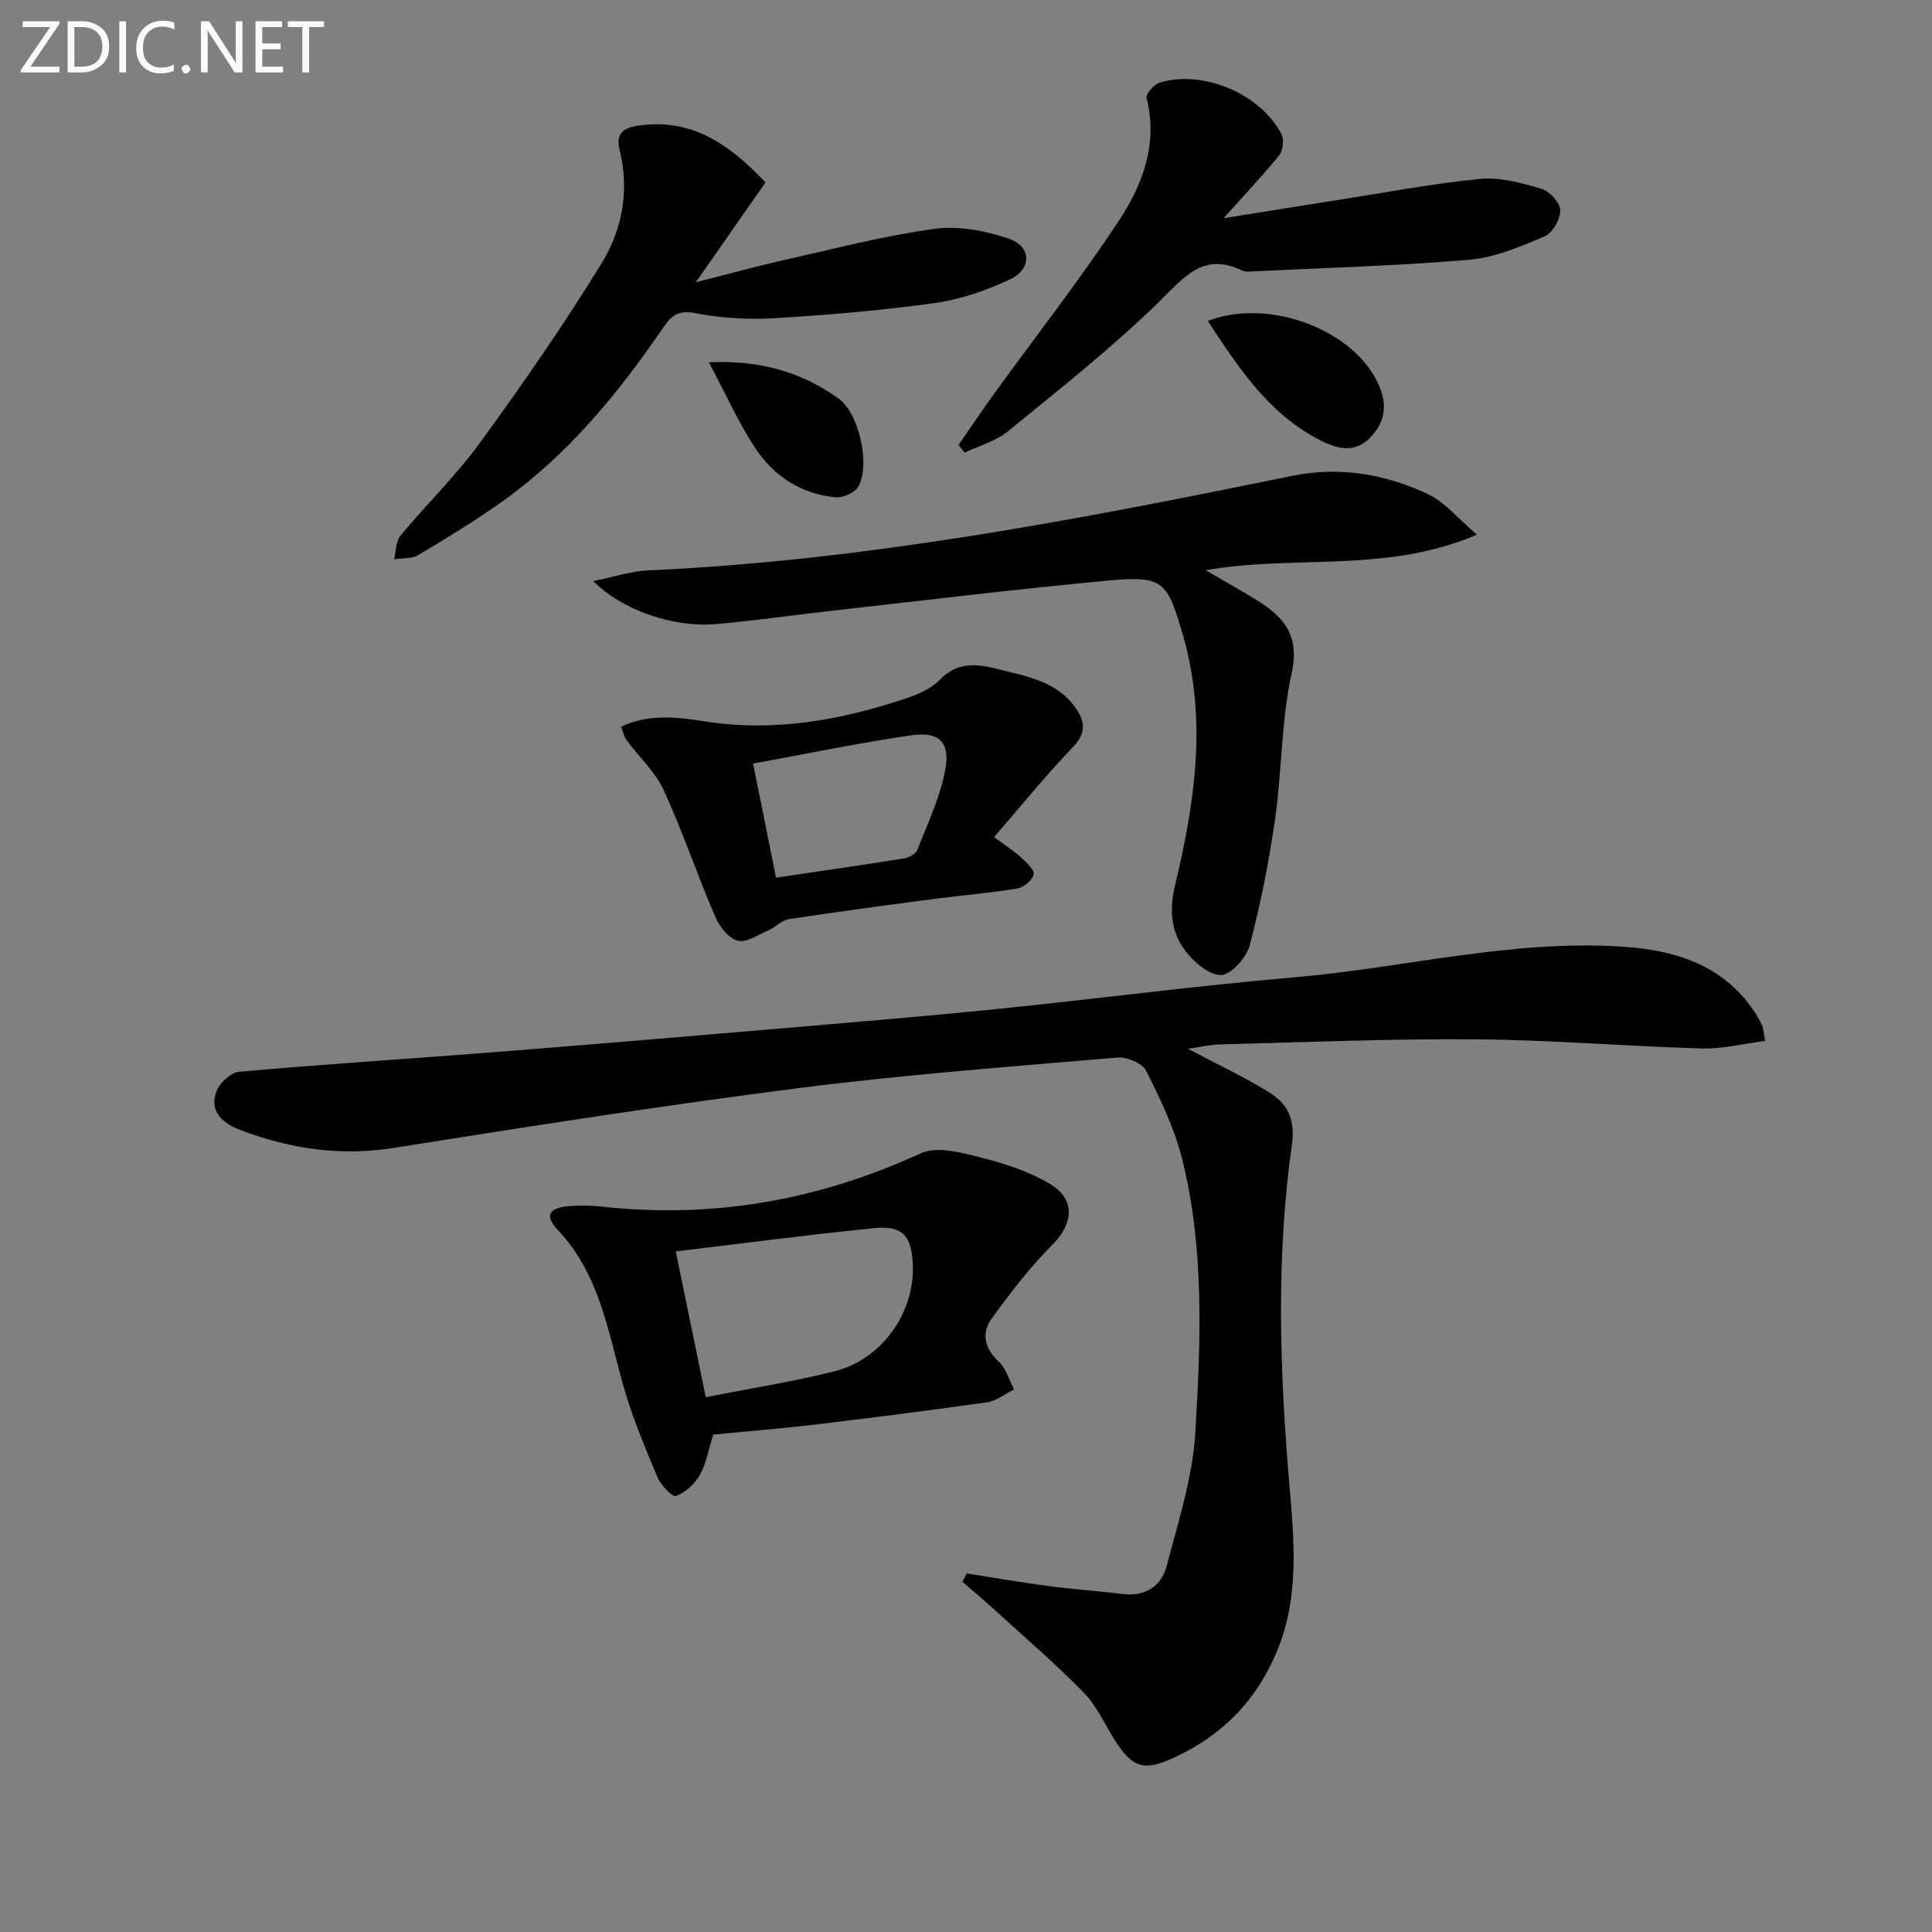
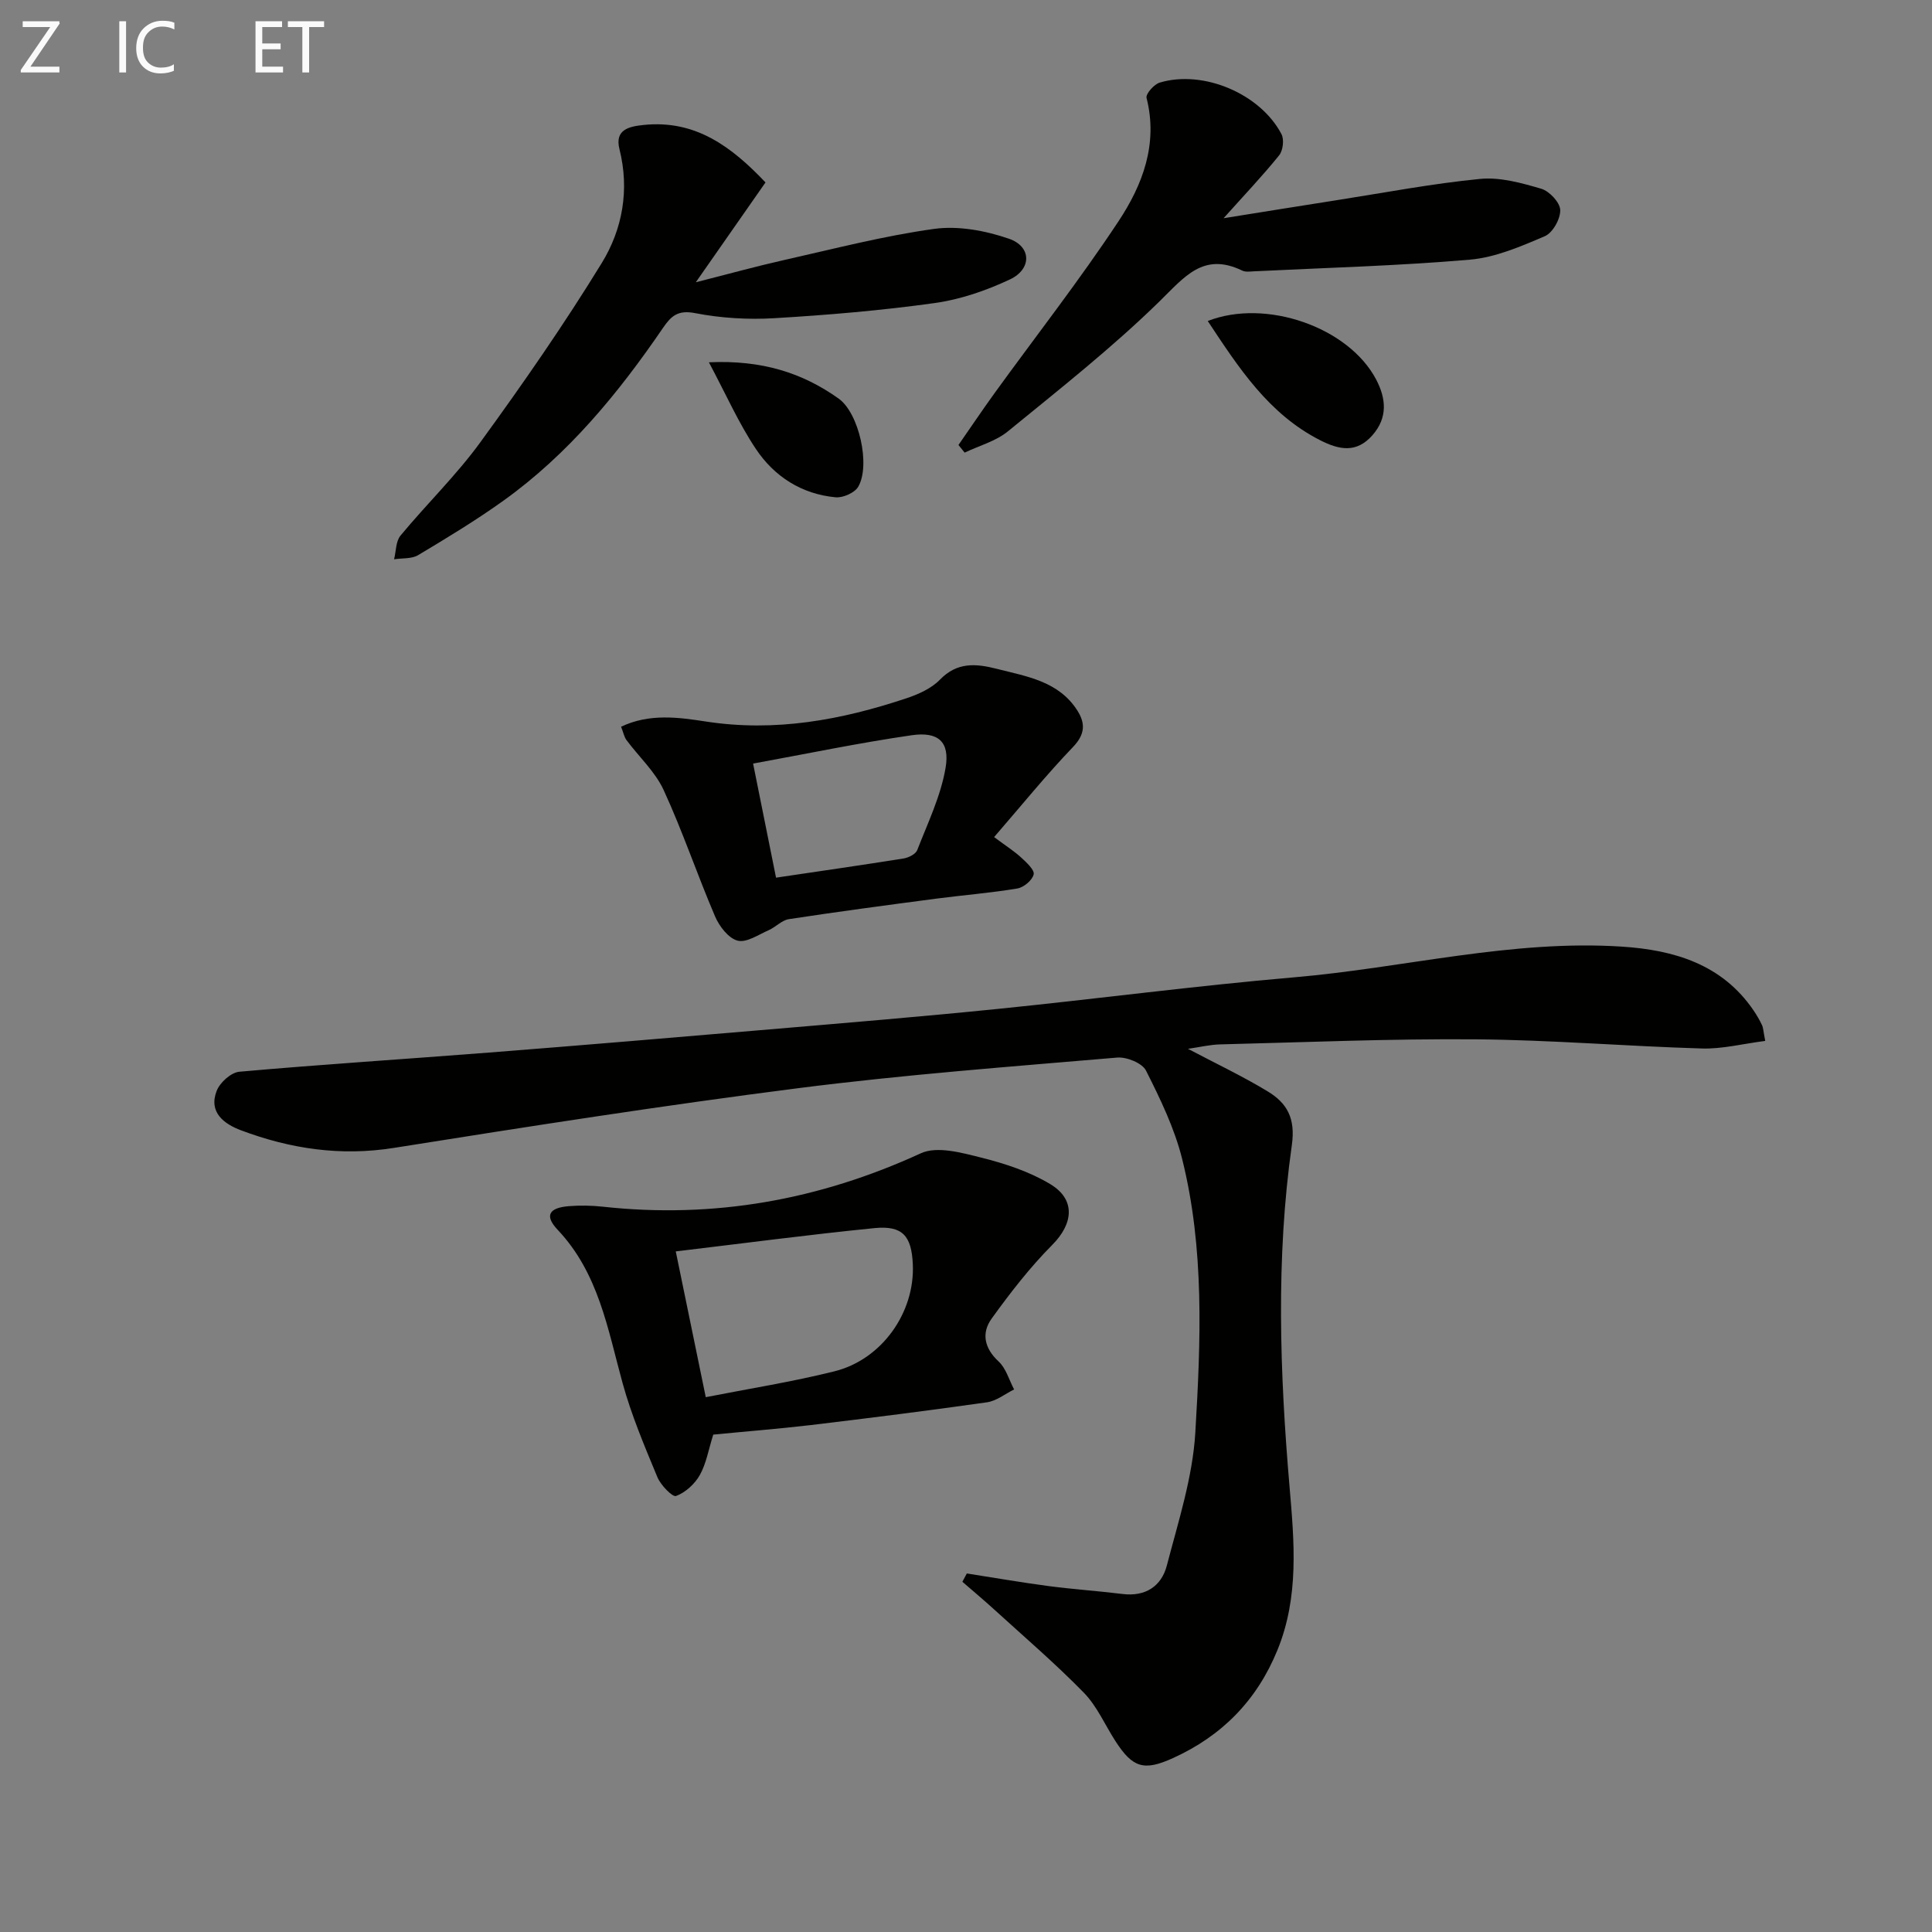
<svg xmlns="http://www.w3.org/2000/svg" enable-background="new 0 0 400 400" viewBox="0 0 400 400">
  <rect x="0" y="0" width="400" height="400" fill="#808080" stroke="none" />
  <g fill="#010100">
    <path d="m365.47 215.51c-4.67.6-8.89 1.69-13.07 1.57-15.62-.46-31.23-1.77-46.84-1.9-17.64-.14-35.28.61-52.92 1.05-2.13.05-4.25.57-6.68.92 5.73 3.02 11.26 5.64 16.47 8.79 4.01 2.42 5.83 5.55 5.03 11.15-3.32 23.48-2.49 47.09-.48 70.65.98 11.46 2.02 22.82-2.5 33.89-4.25 10.41-11.48 17.76-21.64 22.37-5.99 2.72-8.33 2.03-11.92-3.55-2.16-3.35-3.8-7.21-6.53-10-5.89-6.03-12.31-11.53-18.54-17.21-2.16-1.97-4.4-3.84-6.6-5.75.31-.57.61-1.14.92-1.72 5.65.88 11.28 1.86 16.94 2.61 5.09.67 10.22 1.01 15.31 1.64 4.77.59 8.06-1.65 9.16-5.89 2.37-9.1 5.35-18.28 5.9-27.56 1.12-18.9 1.92-38-2.73-56.63-1.58-6.34-4.52-12.41-7.48-18.28-.78-1.56-4.01-2.87-5.97-2.7-22.02 1.88-44.08 3.53-65.99 6.33-27.99 3.57-55.89 7.94-83.76 12.37-11.04 1.76-21.44.19-31.65-3.64-3.49-1.31-6.79-3.72-5.03-8.19.67-1.72 2.97-3.79 4.69-3.94 17.22-1.53 34.47-2.62 51.7-3.97 19.38-1.52 38.75-3.15 58.12-4.8 15.72-1.34 31.45-2.64 47.15-4.23 20.49-2.07 40.93-4.79 61.45-6.55 22.65-1.94 44.94-7.85 67.86-6.35 10.69.7 20.7 3.61 27.23 13.23.65.96 1.24 1.97 1.73 3.01.27.57.28 1.27.67 3.28z" />
-     <path d="m122.83 120.31c4.18-.84 7.79-2.06 11.44-2.22 45.12-2.04 89.27-10.57 133.37-19.59 9.62-1.97 19.29-.36 28.16 3.89 3.37 1.62 5.96 4.88 9.98 8.31-18.78 8.05-37.49 4.1-56.17 7.36 4.13 2.41 7.44 4.23 10.65 6.23 5.55 3.46 8.88 7.27 7.17 15.05-2.17 9.83-2 20.14-3.43 30.17-1.26 8.84-3 17.65-5.28 26.27-.67 2.52-3.91 6.1-5.96 6.09-2.54-.01-5.7-2.78-7.48-5.18-2.83-3.82-3.21-8.3-2.03-13.24 4.08-17.06 6.73-34.2 1.74-51.66-3.27-11.43-4.03-12.66-15.51-11.59-19.02 1.77-37.98 4.09-56.97 6.22-8.09.9-16.15 2.08-24.25 2.79-8.88.78-19.54-2.93-25.43-8.9z" />
    <path d="m147.67 297.02c-.98 3.1-1.44 5.98-2.78 8.37-1.04 1.85-2.98 3.62-4.92 4.34-.74.27-3.17-2.24-3.86-3.89-2.66-6.41-5.39-12.85-7.22-19.52-3.08-11.2-4.96-22.74-13.43-31.7-2.77-2.93-1.83-4.57 2.34-4.9 2.31-.18 4.67-.14 6.98.11 23 2.52 44.81-1.38 65.86-11.05 3.37-1.55 8.48-.12 12.54.9 4.92 1.23 9.94 2.88 14.25 5.47 5.35 3.21 4.77 8.22.44 12.58-4.63 4.66-8.71 9.93-12.56 15.27-2.15 2.98-1.54 6.12 1.45 8.89 1.53 1.42 2.16 3.82 3.2 5.78-1.87.92-3.65 2.38-5.61 2.66-12.15 1.73-24.33 3.26-36.52 4.72-6.75.79-13.52 1.32-20.16 1.97zm-1.55-7.75c8.95-1.76 17.88-3.17 26.63-5.35 9.86-2.45 16.69-12.21 16.24-22.15-.26-5.91-2.13-8.08-7.96-7.5-13.62 1.36-27.2 3.16-41.12 4.82 2.11 10.26 4.07 19.77 6.21 30.18z" />
    <path d="m158.49 37.77c-4.65 6.66-9.1 13.04-14.43 20.67 6.94-1.76 12.53-3.31 18.18-4.58 10.35-2.32 20.67-5.02 31.16-6.47 5.01-.69 10.62.36 15.48 2.03 4.72 1.62 4.77 6.3.2 8.44-4.88 2.29-10.22 4.14-15.54 4.88-11.01 1.54-22.13 2.48-33.24 3.14-5.44.32-11.04-.01-16.38-1.05-3.56-.69-4.95.56-6.67 3.08-9.25 13.54-19.6 26.14-33.05 35.77-5.67 4.06-11.65 7.68-17.64 11.26-1.34.8-3.3.59-4.97.85.42-1.66.35-3.72 1.33-4.9 5.41-6.54 11.57-12.5 16.54-19.34 8.79-12.08 17.33-24.38 25.13-37.1 4.29-6.99 5.78-15.15 3.66-23.58-1.02-4.06 2.01-4.69 5.02-5 10.75-1.11 18.23 4.54 25.22 11.9z" />
    <path d="m198.44 92.13c2.49-3.58 4.92-7.2 7.47-10.73 8.58-11.85 17.6-23.39 25.66-35.58 4.97-7.51 8.24-15.99 5.81-25.55-.21-.81 1.55-2.82 2.73-3.17 9.02-2.7 20.83 2.3 25.21 10.68.58 1.11.31 3.38-.48 4.37-3.42 4.24-7.19 8.2-11.51 13.03 8.24-1.32 15.91-2.56 23.59-3.76 9.84-1.54 19.65-3.42 29.54-4.38 4.13-.4 8.56.84 12.65 2.04 1.69.5 3.88 2.85 3.92 4.41.05 1.84-1.56 4.72-3.19 5.41-4.98 2.13-10.22 4.4-15.51 4.86-14.85 1.28-29.78 1.68-44.67 2.41-.83.04-1.79.19-2.48-.15-8.05-3.89-11.95 1.33-17.14 6.4-9.83 9.61-20.7 18.17-31.37 26.89-2.51 2.05-5.94 2.96-8.95 4.4-.42-.53-.85-1.06-1.28-1.58z" />
    <path d="m205.82 173.31c2.59 1.93 4.23 2.96 5.63 4.26 1.08 1 2.77 2.54 2.56 3.46-.27 1.2-2.05 2.7-3.38 2.92-5.55.93-11.18 1.37-16.76 2.1-10.19 1.34-20.38 2.7-30.54 4.25-1.47.22-2.72 1.64-4.17 2.28-2.13.93-4.6 2.65-6.45 2.17-1.89-.49-3.79-2.97-4.66-5.01-3.71-8.66-6.71-17.62-10.65-26.17-1.76-3.82-5.12-6.88-7.69-10.34-.47-.63-.62-1.49-1.12-2.77 5.85-2.79 11.89-1.95 17.53-1.08 14.38 2.22 28.06-.31 41.55-4.81 2.48-.83 5.15-2.02 6.92-3.84 3.57-3.69 7.45-3.36 11.77-2.26 6.27 1.6 12.86 2.57 16.72 8.68 1.65 2.61 1.59 4.88-.91 7.49-5.57 5.81-10.65 12.09-16.35 18.67zm-45.15 8.4c8.82-1.31 17.62-2.57 26.4-3.97 1.04-.17 2.5-.89 2.83-1.73 2.18-5.61 4.88-11.19 5.87-17.03.92-5.41-1.51-7.55-7-6.76-10.91 1.58-21.72 3.84-32.85 5.87 1.7 8.46 3.22 16.02 4.75 23.62z" />
    <path d="m250.05 66.46c12.04-4.71 29.16 1.28 34.86 12.1 2.05 3.9 2.48 7.88-.78 11.57-3.31 3.75-6.89 3-10.78 1.03-10.73-5.45-16.92-15.07-23.3-24.7z" />
    <path d="m146.77 75.01c10.97-.5 19.36 2.17 26.87 7.52 4.2 3 6.63 13.77 4.05 18.24-.73 1.26-3.16 2.33-4.68 2.19-7.03-.65-12.71-4.3-16.52-10.02-3.55-5.31-6.15-11.23-9.72-17.93z" />
  </g>
  <path d="m12.4 4.8-6.1 9h6v1.2h-8v-.5l6.1-8.9h-5.7v-1.2h7.6v.4z" fill="#fafafa" />
-   <path d="m14 15v-10.6h3c1.6 0 2.9.5 4 1.4s1.6 2.2 1.6 3.8-.5 3-1.6 3.9-2.4 1.5-4 1.5zm1.4-9.4v8.2h1.6c1.3 0 2.4-.4 3.1-1.1s1.1-1.8 1.1-3.1-.4-2.3-1.2-3-1.8-1-3.1-1z" fill="#fafafa" />
  <path d="m26.1 4.4v10.6h-1.4v-10.6z" fill="#fafafa" />
  <path d="m36.1 14.6c-.8.4-1.8.6-2.9.6-1.5 0-2.7-.5-3.6-1.4s-1.4-2.2-1.4-3.8c0-1.7.5-3.1 1.5-4.1s2.3-1.6 3.9-1.6c1 0 1.8.1 2.5.4v1.4c-.8-.4-1.6-.6-2.5-.6-1.2 0-2.1.4-2.9 1.2s-1.1 1.8-1.1 3.2c0 1.3.3 2.3 1 3s1.6 1.1 2.7 1.1c1 0 2-.2 2.7-.7v1.3z" fill="#fafafa" />
-   <path d="m37.6 14.3c0-.2.1-.5.3-.6s.4-.3.6-.3c.3 0 .5.1.6.3s.3.4.3.6-.1.4-.3.6-.4.3-.6.3c-.3 0-.5-.1-.6-.3s-.3-.4-.3-.6z" fill="#fafafa" />
-   <path d="m50.2 15h-1.6l-5.3-8.2c-.2-.2-.3-.5-.4-.7 0 .2.1.7.1 1.5v7.4h-1.4v-10.6h1.7l5.2 8.1c.2.4.4.6.4.7 0-.3-.1-.8-.1-1.5v-7.3h1.4z" fill="#fafafa" />
  <path d="m58.6 15h-5.7v-10.6h5.5v1.2h-4.1v3.4h3.8v1.2h-3.8v3.6h4.3z" fill="#fafafa" />
  <path d="m67.1 5.6h-3.1v9.4h-1.4v-9.4h-3v-1.2h7.5z" fill="#fafafa" />
</svg>